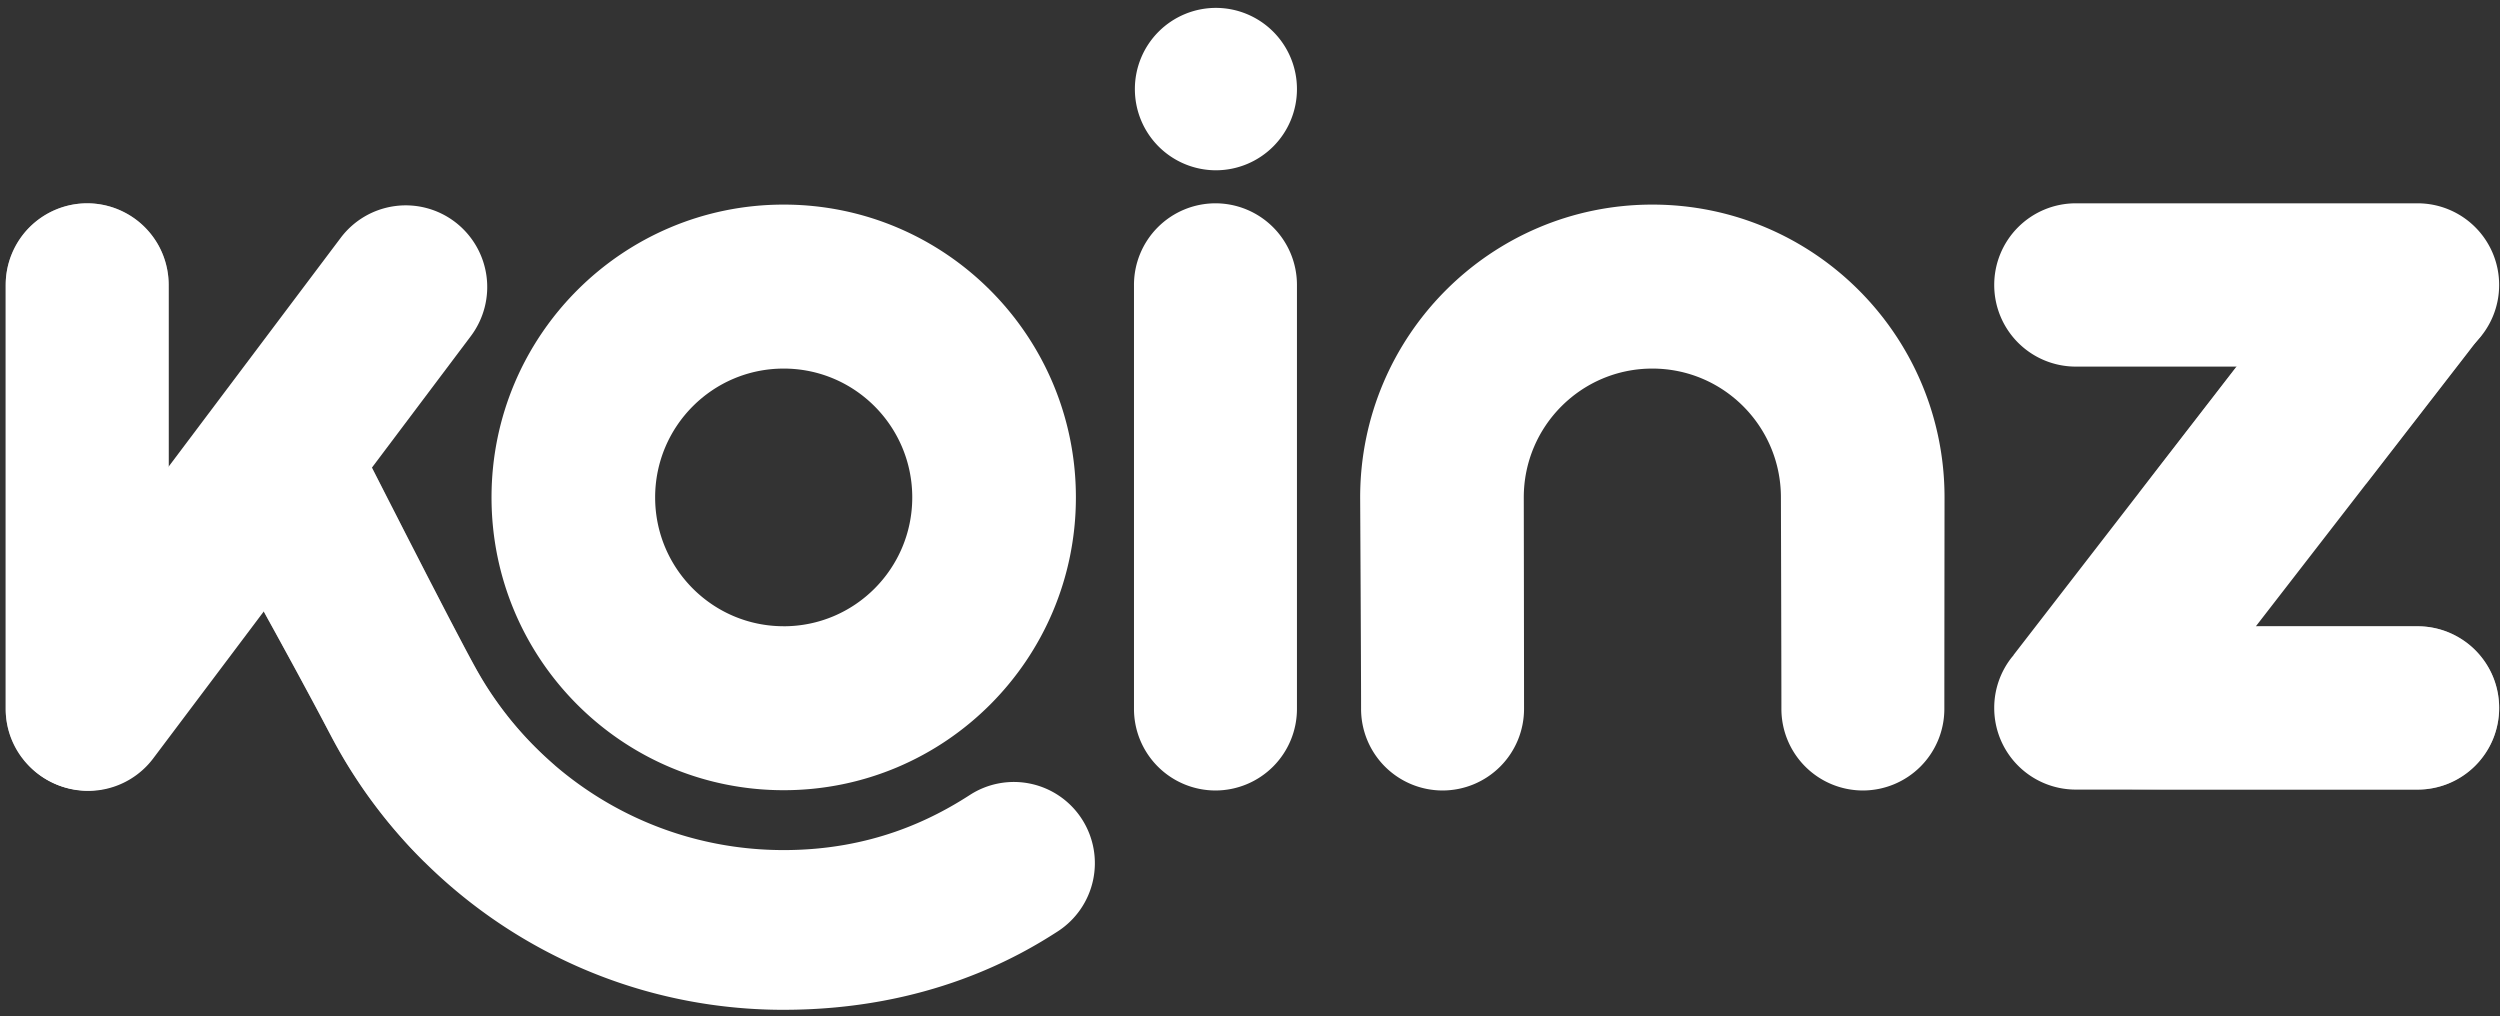
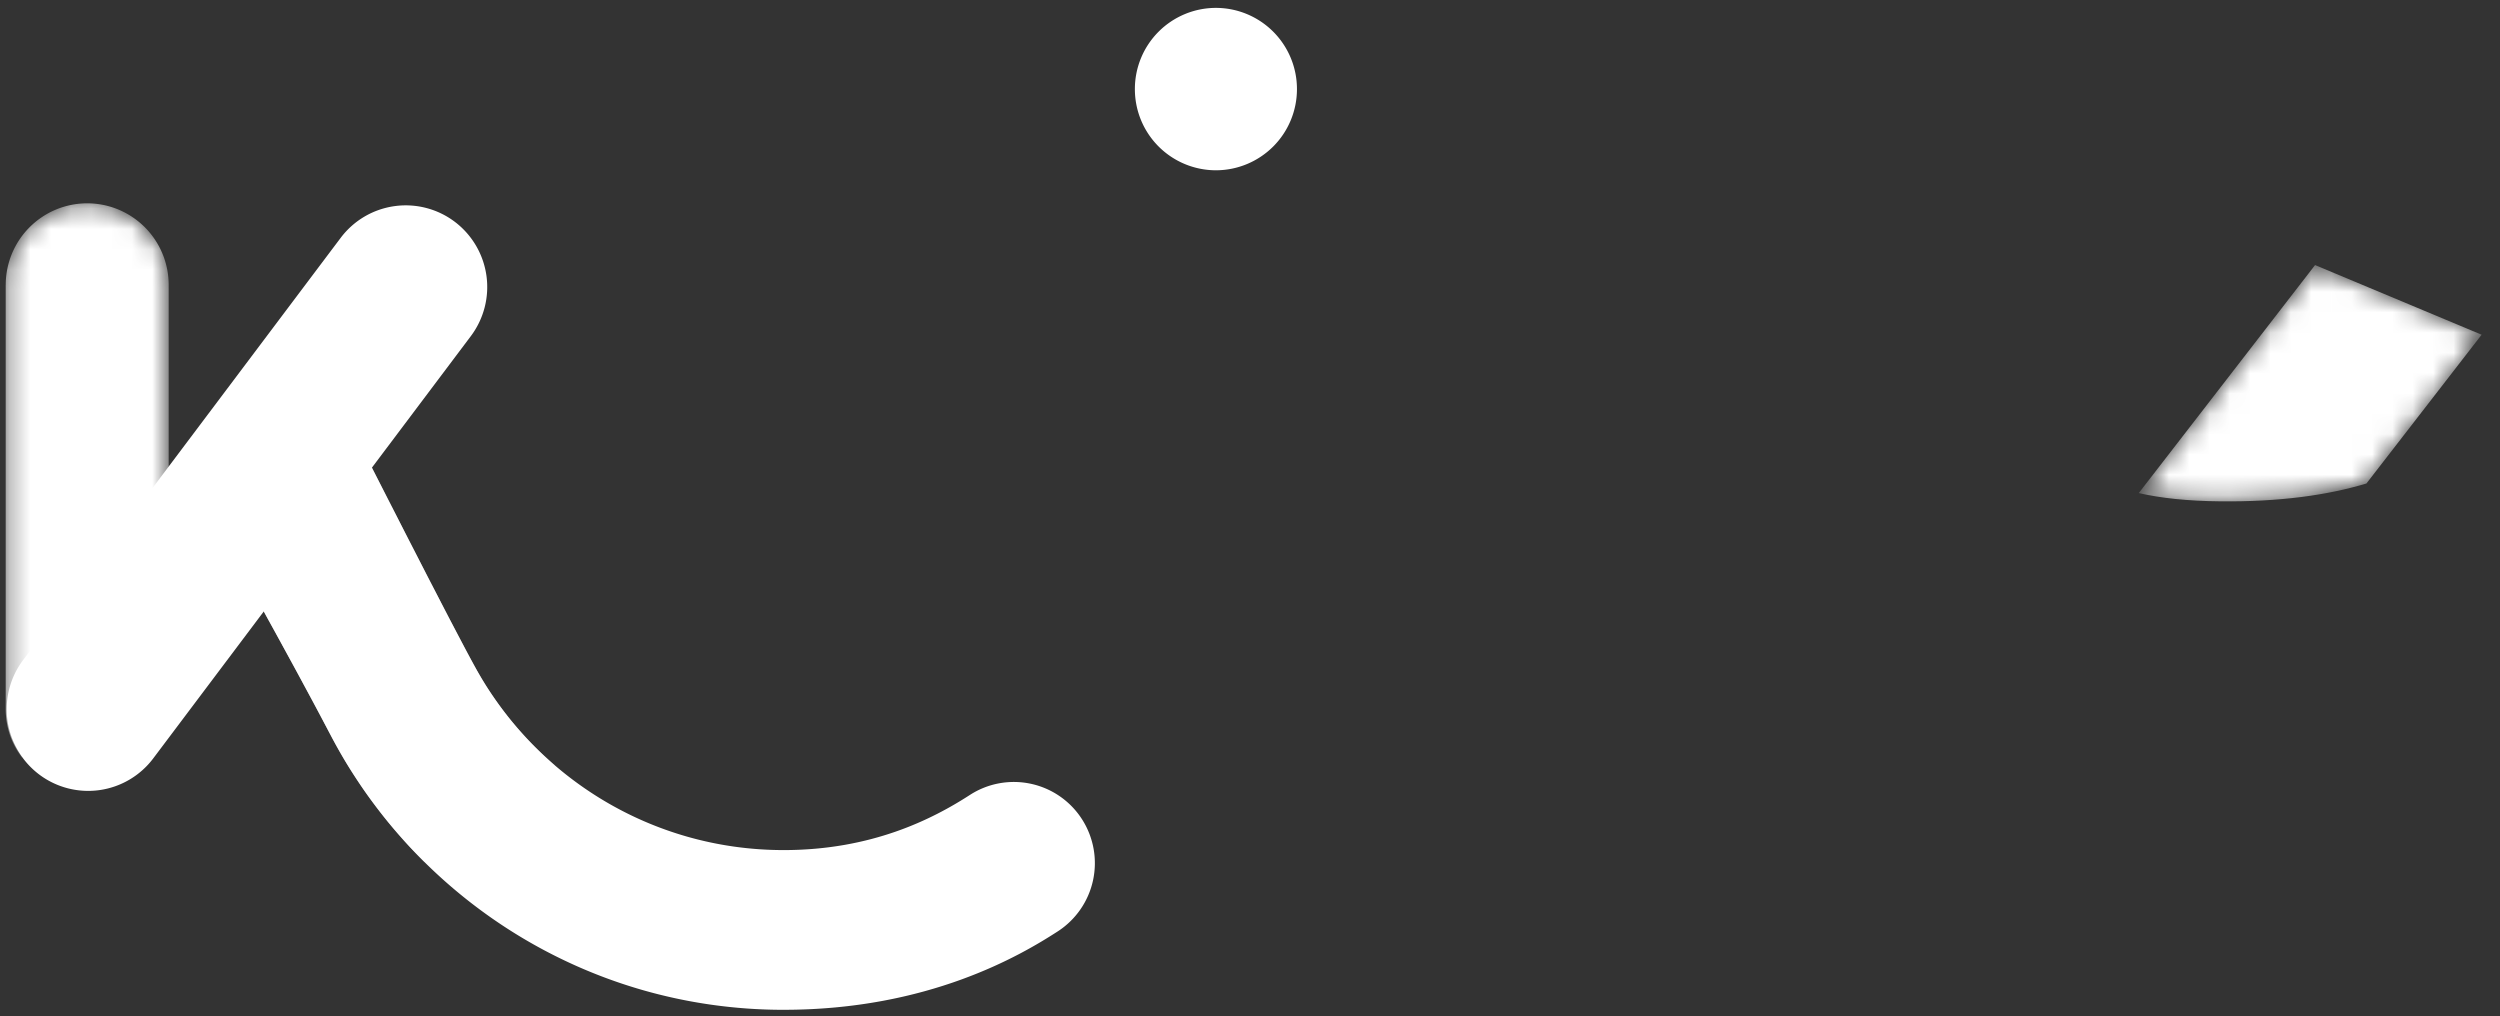
<svg xmlns="http://www.w3.org/2000/svg" xmlns:xlink="http://www.w3.org/1999/xlink" width="123" height="50" viewBox="0 0 123 50">
  <rect x="0" y="0" width="123" height="50" fill="#333333" stroke="none" />
  <defs>
    <path id="a" d="M.212 7.147a332.148 332.148 0 0 1 3.282 6.066 25.275 25.275 0 0 0 4.614 6.249c1.927-.024 3.65-.433 4.816-1.424.807-.685 1.314-1.86 1.593-3.338a17.42 17.42 0 0 1-3.889-4.787C9.616 8.076 6.888 2.73 5.535.069L.212 7.147" />
    <path id="c" d="M.28 4.26v20.854c0 .9.296 1.73.795 2.4 2.043-2.282 4.84-5.58 7.224-8.426V4.26A4.013 4.013 0 0 0 4.289.243 4.013 4.013 0 0 0 .282 4.26" />
    <path id="e" d="M.019 11.398c1.068.248 2.394.391 4.018.407 2.914.03 5.272-.302 7.183-.878l5.668-7.32L8.693.18.019 11.398z" />
    <path id="g" d="M6.196.123L.063 8.158h14.065a4.014 4.014 0 0 0 4.01-4.018 4.014 4.014 0 0 0-4.01-4.017H6.196z" />
  </defs>
  <g fill="none" fill-rule="evenodd">
    <g fill="#FFF">
-       <path d="M59.801 10.003a4.013 4.013 0 0 0-4.009 4.017v20.855a4.013 4.013 0 0 0 4.01 4.017 4.013 4.013 0 0 0 4.008-4.017V14.02a4.013 4.013 0 0 0-4.009-4.017m59.148 20.81h-7.96c2.317-2.991 7.801-10.076 11.106-14.346l-8.195-3.426-14.845 19.2h.012c-.027.033-.059.062-.085.096a4.007 4.007 0 0 0-.866 2.494 4.013 4.013 0 0 0 4.009 4.017h16.824a4.013 4.013 0 0 0 4.01-4.017 4.013 4.013 0 0 0-4.01-4.018M81.296 10.066c-7.94 0-14.376 6.45-14.376 14.406 0 0 .045 8.184.045 10.403a4.013 4.013 0 0 0 4.009 4.017 4.013 4.013 0 0 0 4.009-4.017c0-2.219-.013-10.403-.013-10.403 0-3.5 2.832-6.338 6.325-6.338 3.494 0 6.326 2.838 6.326 6.338 0 0 .024 8.184.024 10.403a4.013 4.013 0 0 0 4.009 4.017 4.013 4.013 0 0 0 4.008-4.017c0-2.219.009-10.403.009-10.403 0-7.956-6.436-14.406-14.375-14.406M38.558 30.811c-3.494 0-6.325-2.838-6.325-6.339 0-3.5 2.831-6.338 6.325-6.338 3.493 0 6.325 2.838 6.325 6.338 0 3.501-2.832 6.34-6.325 6.34m0-20.746c-7.939 0-14.375 6.45-14.375 14.406 0 7.957 6.436 14.406 14.375 14.406 7.94 0 14.376-6.45 14.376-14.406s-6.436-14.406-14.376-14.406M4.29 10.003A4.013 4.013 0 0 0 .28 14.02v20.855a4.013 4.013 0 0 0 4.01 4.017 4.013 4.013 0 0 0 4.009-4.017V14.02a4.013 4.013 0 0 0-4.01-4.017" />
      <path d="M38.558 49.683c-9.688 0-18.097-5.488-22.3-13.531-1.824-3.492-4.969-9.103-4.969-9.103l6.226-5.587s4.508 8.905 5.878 11.39c2.949 5.349 8.634 8.972 15.165 8.972 4.32 0 7.31-1.516 9.16-2.712A3.982 3.982 0 0 1 53.23 40.3a4 4 0 0 1-1.187 5.523c-1.85 1.197-6.376 3.859-13.485 3.859M59.823.388a3.992 3.992 0 0 1 3.987 3.995 3.991 3.991 0 0 1-3.987 3.995 3.991 3.991 0 0 1-3.987-3.995A3.991 3.991 0 0 1 59.823.388" />
    </g>
    <g transform="translate(12.764 22.939)">
      <mask id="b" fill="#fff">
        <use xlink:href="#a" />
      </mask>
      <path fill="#FFF" d="M.212 7.147a332.148 332.148 0 0 1 3.282 6.066 25.275 25.275 0 0 0 4.614 6.249c1.927-.024 3.65-.433 4.816-1.424.807-.685 1.314-1.86 1.593-3.338a17.42 17.42 0 0 1-3.889-4.787C9.616 8.076 6.888 2.73 5.535.069L.212 7.147" mask="url(#b)" />
    </g>
    <g transform="translate(0 9.76)">
      <mask id="d" fill="#fff">
        <use xlink:href="#c" />
      </mask>
      <path fill="#FFF" d="M.28 4.26v20.854c0 .9.296 1.73.795 2.4 2.043-2.282 4.84-5.58 7.224-8.426V4.26A4.013 4.013 0 0 0 4.289.243 4.013 4.013 0 0 0 .282 4.26" mask="url(#d)" />
    </g>
    <path fill="#FFF" d="M23.163 16.54a4.023 4.023 0 0 0-.785-5.626 4.004 4.004 0 0 0-5.615.787c-1.334 1.771-14.29 19.003-15.625 20.774a4.023 4.023 0 0 0 .786 5.627 4.004 4.004 0 0 0 5.614-.787C8.872 35.544 21.83 18.312 23.163 16.54" />
    <g transform="translate(105.208 12.861)">
      <mask id="f" fill="#fff">
        <use xlink:href="#e" />
      </mask>
      <path fill="#FFF" d="M.019 11.398c1.068.248 2.394.391 4.018.407 2.914.03 5.272-.302 7.183-.878l5.668-7.32L8.693.18.019 11.398z" mask="url(#f)" />
    </g>
-     <path fill="#FFF" d="M118.95 18.037a4.013 4.013 0 0 0 4.008-4.017 4.013 4.013 0 0 0-4.009-4.017h-16.824a4.013 4.013 0 0 0-4.009 4.017 4.013 4.013 0 0 0 4.009 4.017h16.824z" />
    <g transform="translate(104.82 30.69)">
      <mask id="h" fill="#fff">
        <use xlink:href="#g" />
      </mask>
-       <path fill="#FFF" d="M6.196.123L.063 8.158h14.065a4.014 4.014 0 0 0 4.01-4.018 4.014 4.014 0 0 0-4.01-4.017H6.196z" mask="url(#h)" />
    </g>
  </g>
</svg>